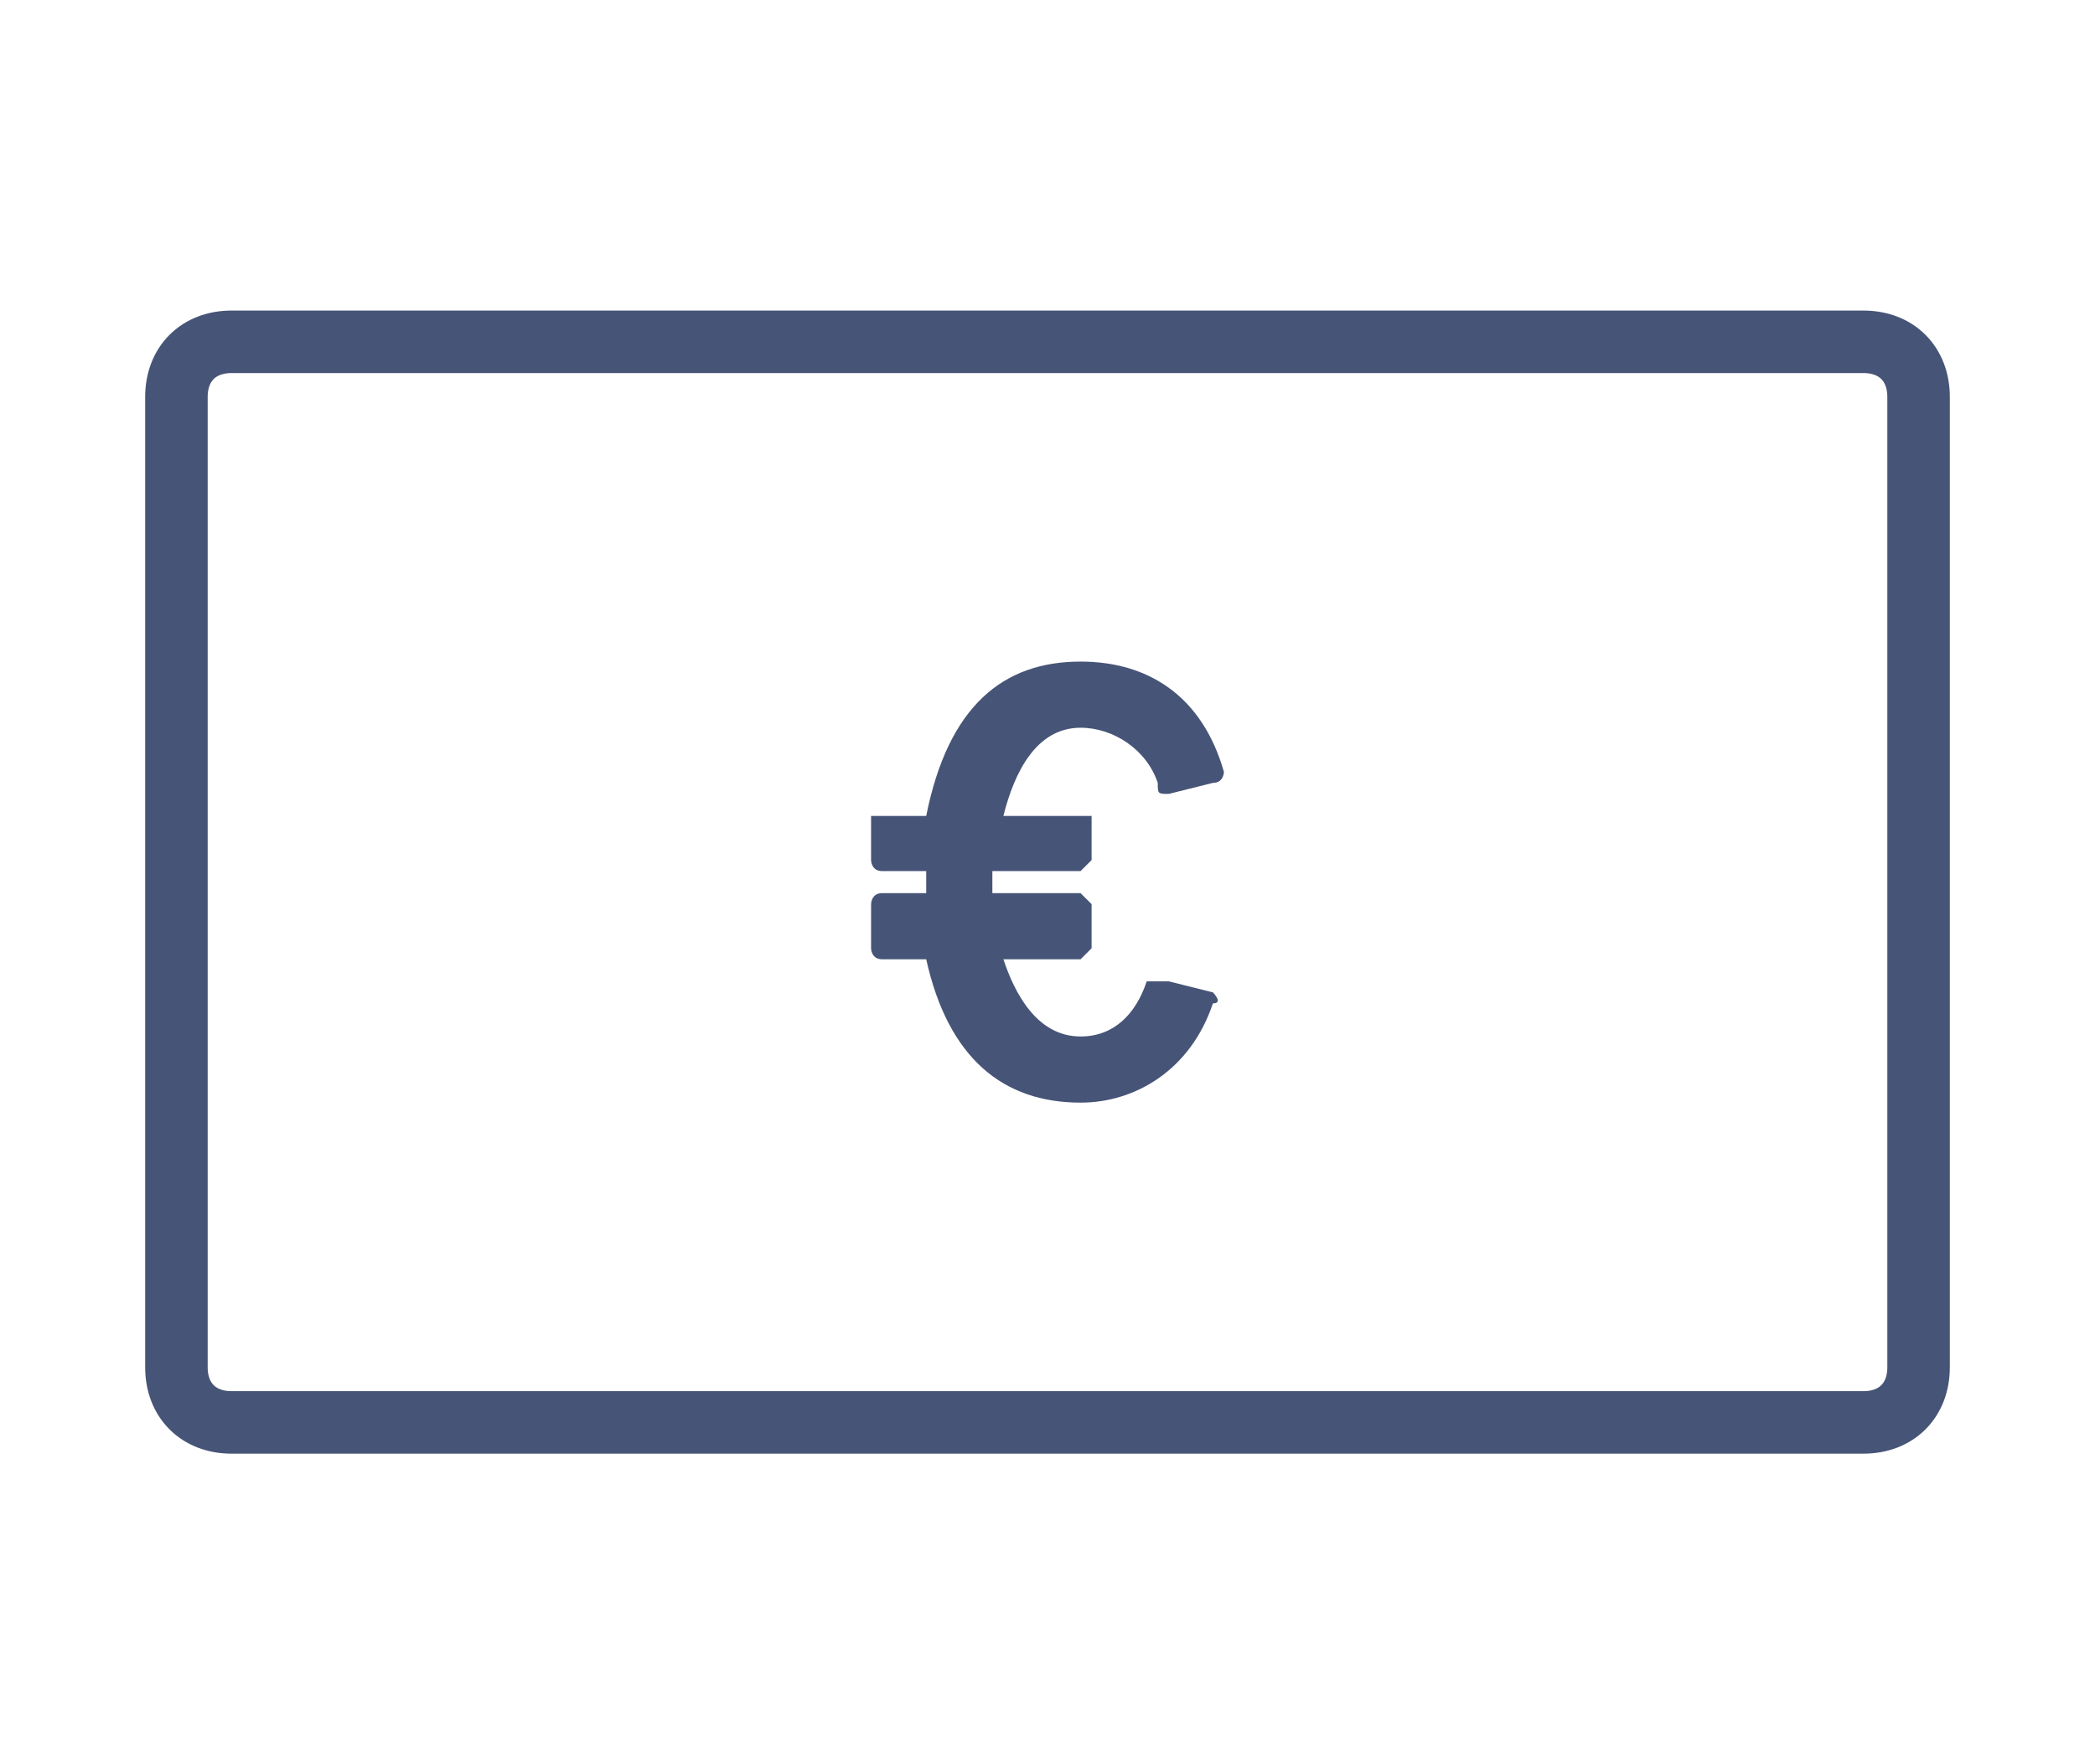
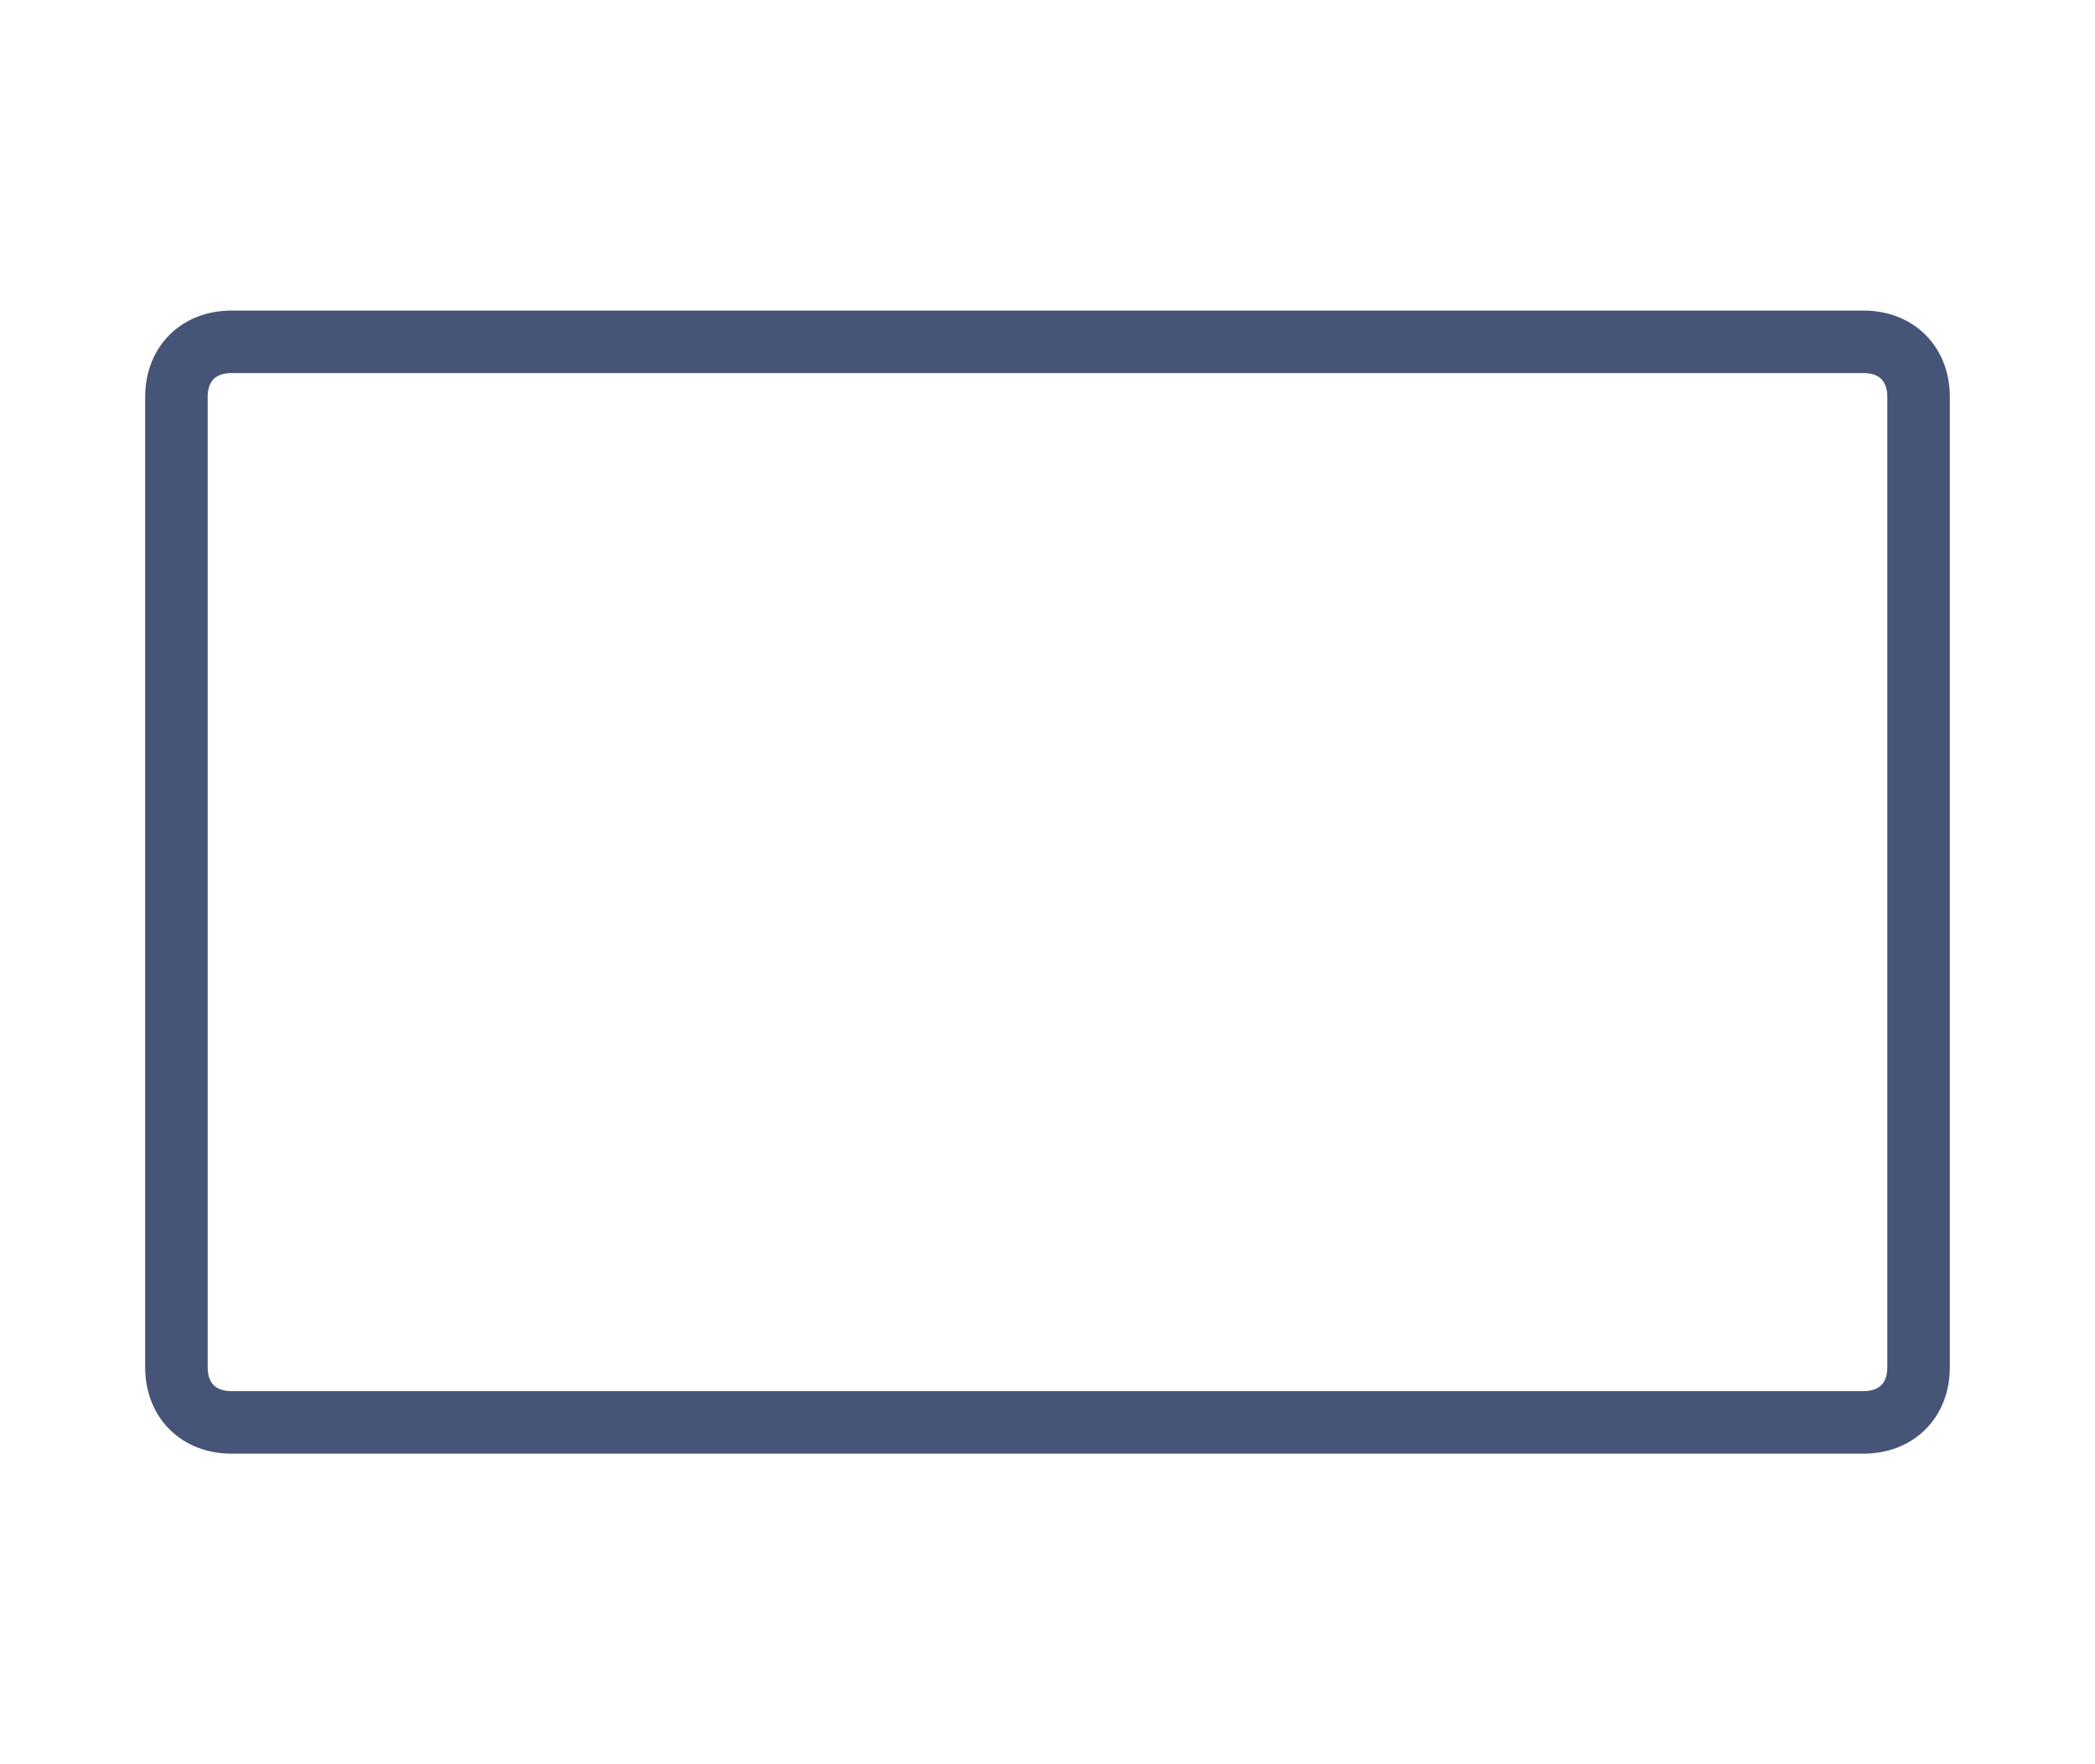
<svg xmlns="http://www.w3.org/2000/svg" xml:space="preserve" width="19px" height="16px" version="1.1" style="shape-rendering:geometricPrecision; text-rendering:geometricPrecision; image-rendering:optimizeQuality; fill-rule:evenodd; clip-rule:evenodd" viewBox="0 0 190 160">
  <defs>
    <style type="text/css">
   
    .str0 {stroke:#465477;stroke-width:5.669;stroke-linecap:round;stroke-linejoin:round}
    .fil0 {fill:none}
    .fil1 {fill:#465477;fill-rule:nonzero}
   
  </style>
  </defs>
  <g id="Layer_x0020_1">
    <path class="fil0 str0" d="M16 124l0 -88c0,-3 2,-5 5,-5l148 0c3,0 5,2 5,5l0 88c0,3 -2,5 -5,5l-148 0c-3,0 -5,-2 -5,-5z" />
-     <path class="fil1" d="M79 78c0,0 0,1 1,1l4 0 0 1 0 1 -4 0c-1,0 -1,1 -1,1l0 4c0,0 0,1 1,1l4 0c2,9 7,13 14,13 5,0 10,-3 12,-9 1,0 0,-1 0,-1l-4 -1c-1,0 -1,0 -2,0 -1,3 -3,5 -6,5 -4,0 -6,-4 -7,-7l7 0c0,0 1,-1 1,-1l0 -4c0,0 -1,-1 -1,-1l-8 0 0 -1 0 -1 8 0c0,0 1,-1 1,-1l0 -4c0,0 -1,0 -1,0l-7 0c1,-4 3,-8 7,-8 3,0 6,2 7,5 0,1 0,1 1,1l4 -1c1,0 1,-1 1,-1 -2,-7 -7,-10 -13,-10 -7,0 -12,4 -14,14l-4 0c-1,0 -1,0 -1,0l0 4z" />
  </g>
</svg>